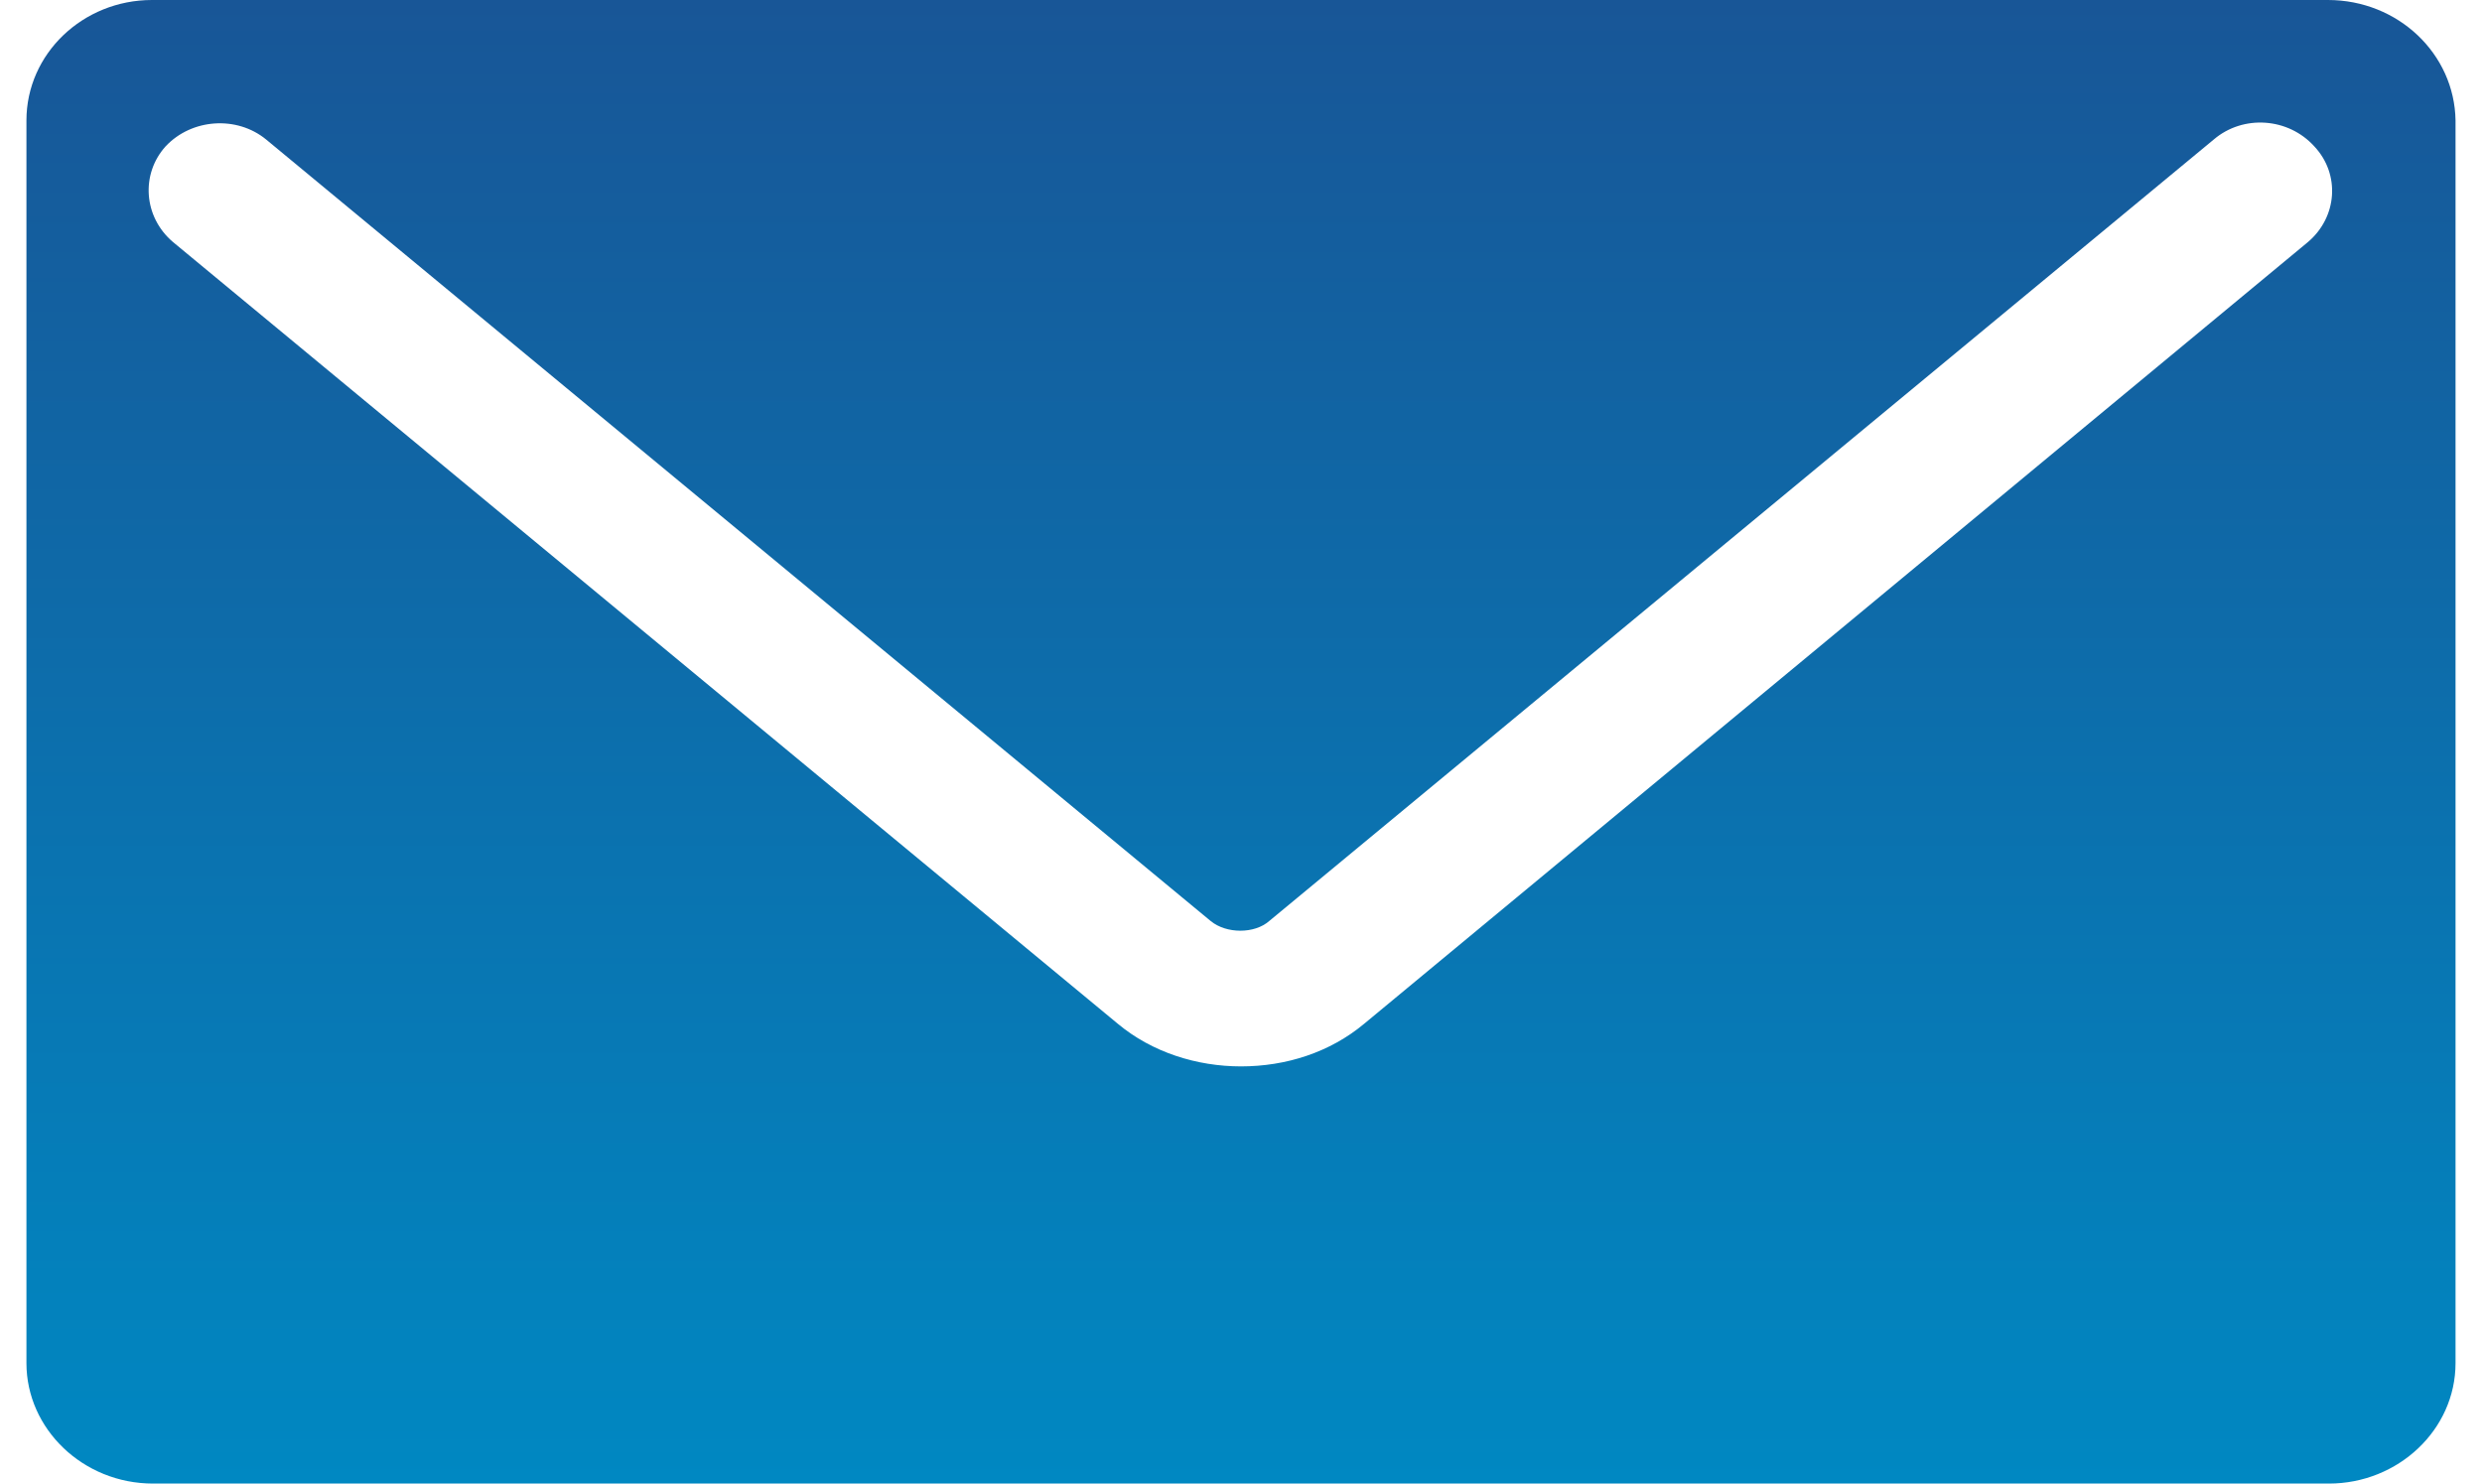
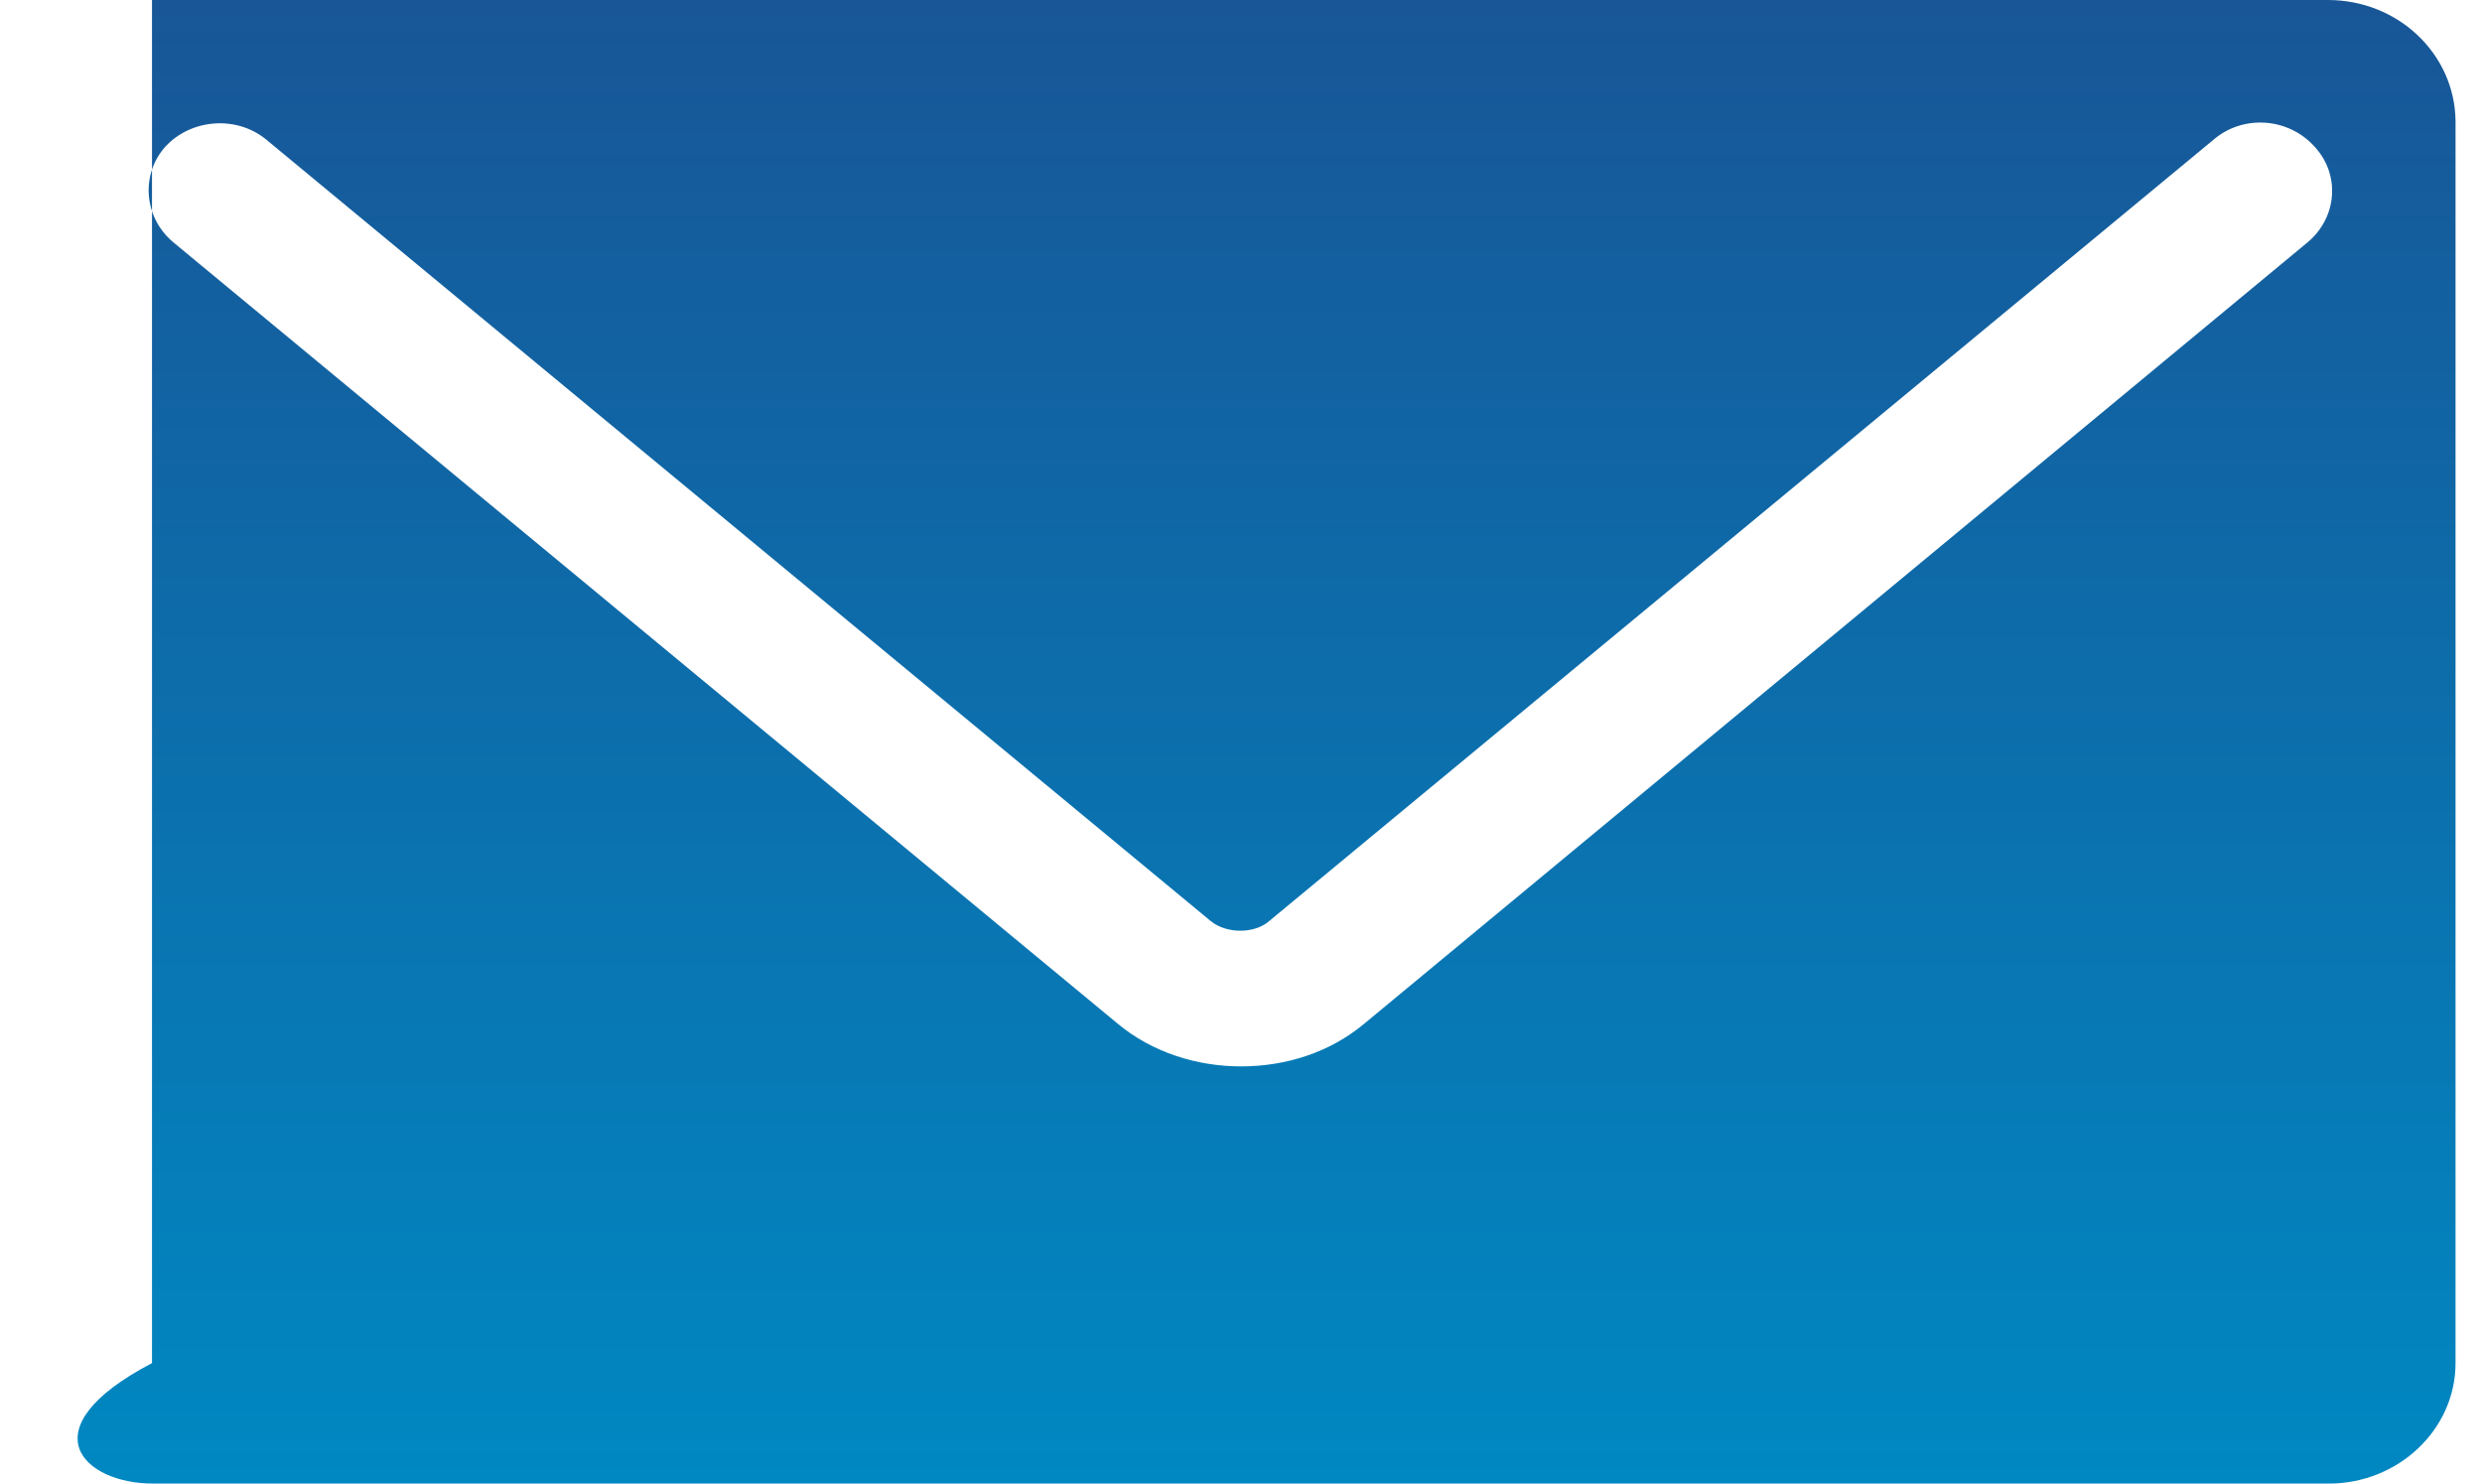
<svg xmlns="http://www.w3.org/2000/svg" width="92" height="55" viewBox="0 0 92 55" fill="none">
-   <path d="M86.288 0H5.634C3.074 0 0.98 1.993 0.98 4.466V50.534C0.98 52.97 3.074 55 5.672 55H86.327C88.887 55 91.019 53.007 91.019 50.534V4.466C90.981 1.993 88.887 0 86.288 0ZM85.552 8.97L50.575 37.946C49.296 39.017 47.667 39.534 46 39.534C44.371 39.534 42.704 39.017 41.424 37.946L6.409 8.97C5.323 8.047 5.207 6.46 6.138 5.426C7.107 4.393 8.775 4.282 9.86 5.168L44.875 34.144C45.457 34.624 46.504 34.624 47.047 34.144L82.062 5.168C83.148 4.245 84.815 4.356 85.784 5.426C86.754 6.46 86.638 8.047 85.552 8.97Z" fill="url(#paint0_linear_219_886)" />
+   <path d="M86.288 0H5.634V50.534C0.98 52.97 3.074 55 5.672 55H86.327C88.887 55 91.019 53.007 91.019 50.534V4.466C90.981 1.993 88.887 0 86.288 0ZM85.552 8.97L50.575 37.946C49.296 39.017 47.667 39.534 46 39.534C44.371 39.534 42.704 39.017 41.424 37.946L6.409 8.97C5.323 8.047 5.207 6.46 6.138 5.426C7.107 4.393 8.775 4.282 9.86 5.168L44.875 34.144C45.457 34.624 46.504 34.624 47.047 34.144L82.062 5.168C83.148 4.245 84.815 4.356 85.784 5.426C86.754 6.46 86.638 8.047 85.552 8.97Z" fill="url(#paint0_linear_219_886)" />
  <defs>
    <linearGradient id="paint0_linear_219_886" x1="46" y1="0" x2="46" y2="55" gradientUnits="userSpaceOnUse">
      <stop stop-color="#185697" />
      <stop offset="1" stop-color="#0088C2" />
    </linearGradient>
  </defs>
</svg>